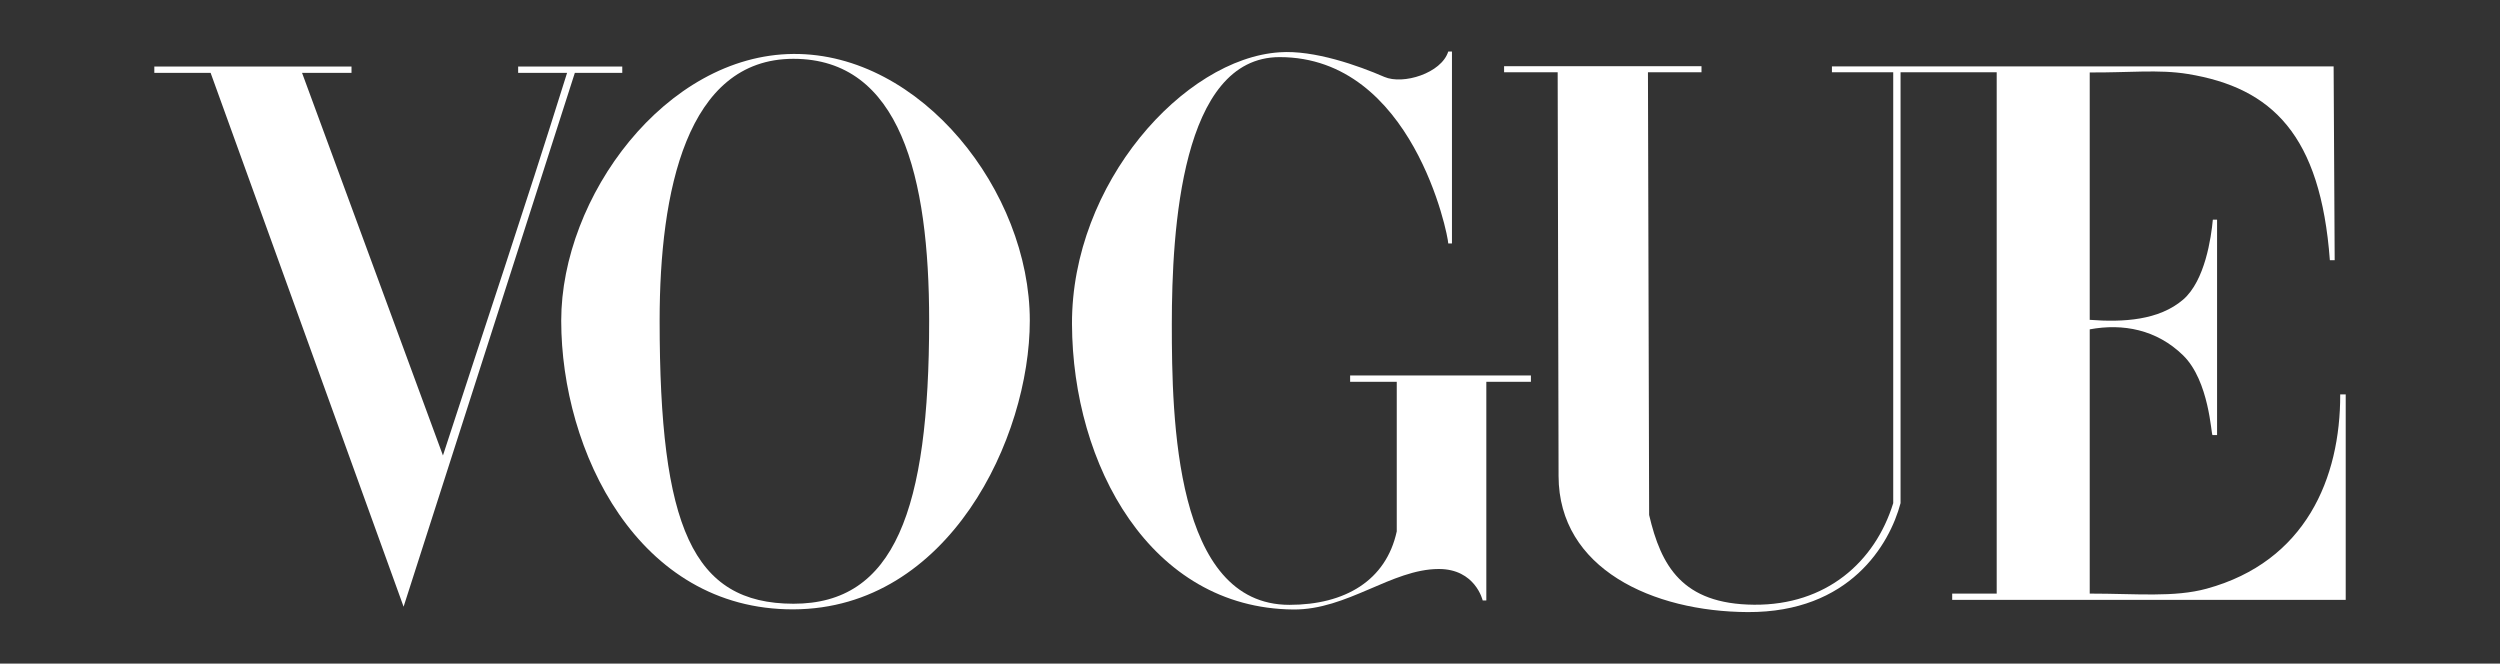
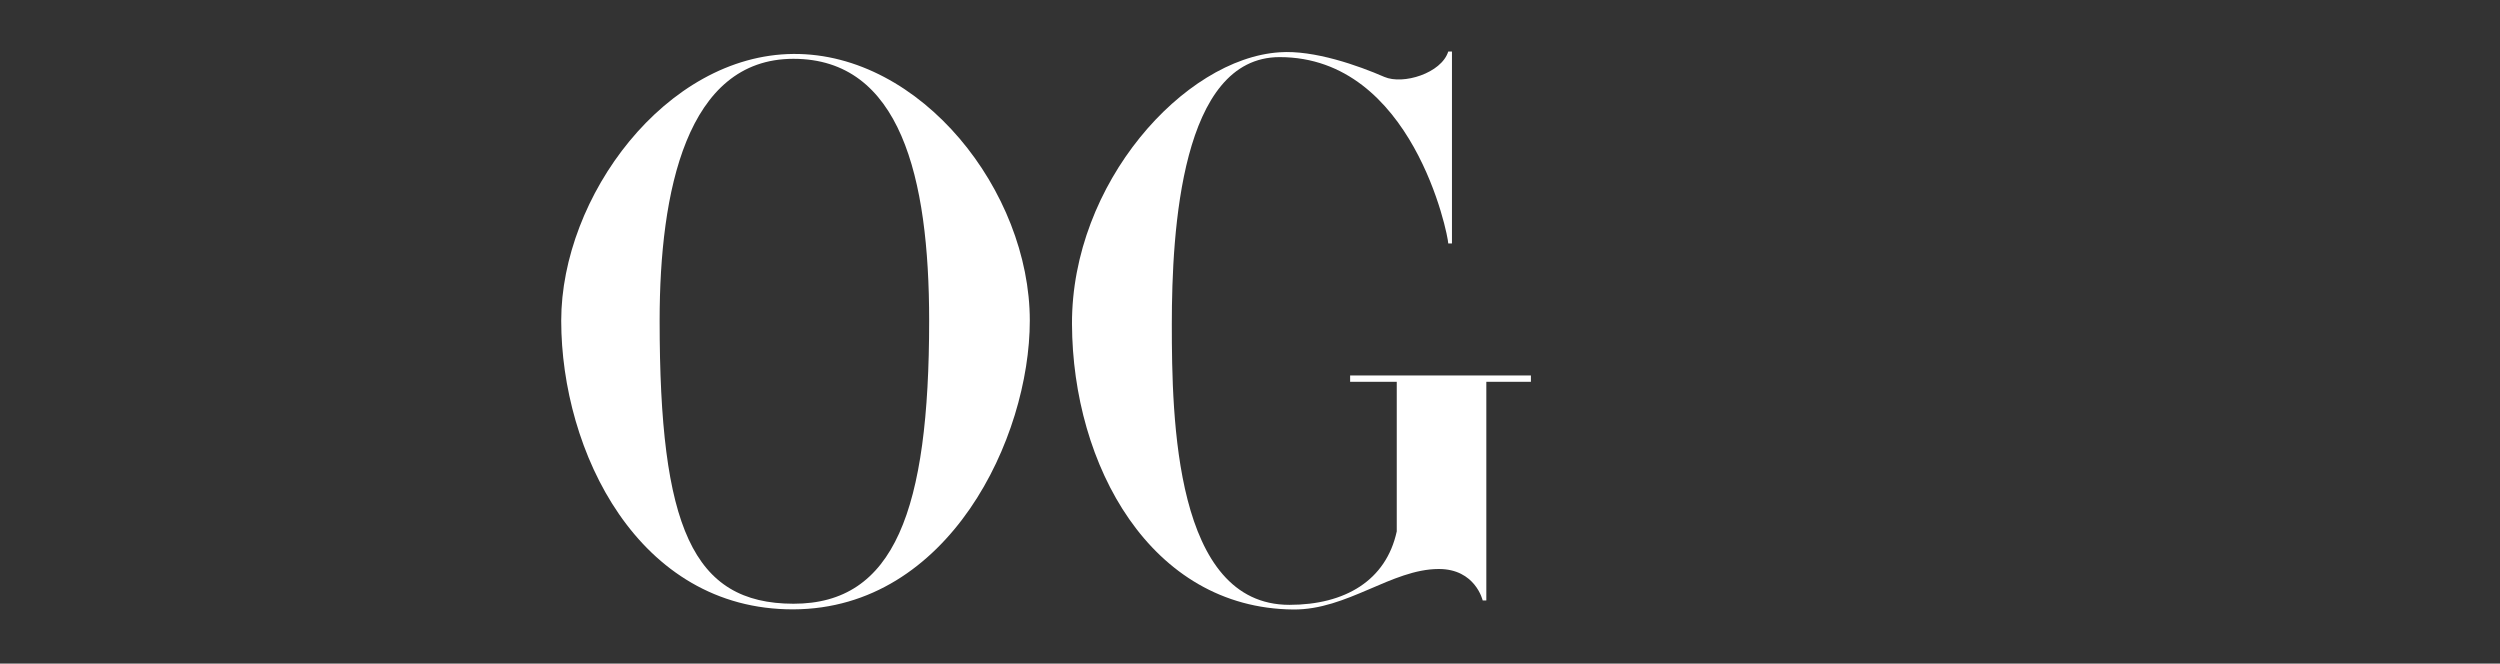
<svg xmlns="http://www.w3.org/2000/svg" width="162" height="43" viewBox="0 0 162 43" fill="none">
  <rect x="0" y="0" width="162" height="43" fill="#333333" stroke="none" />
  <path d="M51.413 3.496C43.137 3.556 36.367 12.754 36.367 20.777C36.367 29.22 41.33 39.52 51.413 39.486C61.497 39.453 66.731 28.365 66.731 20.777C66.731 12.396 59.69 3.437 51.413 3.496ZM51.413 3.811C58.34 3.811 60.209 11.461 60.209 20.777C60.209 33.069 57.955 39.134 51.413 39.122C44.872 39.111 42.744 34.147 42.744 20.777C42.744 12.402 44.486 3.811 51.413 3.811Z" fill="white" />
  <path d="M69.465 21.006C69.428 11.876 76.734 3.79 82.919 3.388C85.154 3.23 88.025 4.253 89.702 4.982C90.919 5.511 93.405 4.745 93.846 3.34H94.087V15.775H93.846C93.846 15.245 91.543 3.701 82.919 3.701C76.55 3.701 75.934 14.901 75.934 21.006C75.934 27.11 76.12 39.194 83.553 39.194C87.154 39.194 89.819 37.619 90.51 34.432V24.741H87.488V24.328H99.203V24.741H96.314V38.909H96.078C96.078 38.909 95.609 36.865 93.225 36.871C90.178 36.88 87.305 39.527 83.802 39.495C74.54 39.41 69.502 30.135 69.465 21.006Z" fill="white" />
-   <path d="M13.648 4.721H10V4.311H22.778V4.721H19.573L28.703 29.516C31.558 20.726 33.77 14.228 36.747 4.721H33.576V4.311H40.323V4.721H37.25L26.153 39.315L13.648 4.721Z" fill="white" />
-   <path d="M100.995 30.848L100.937 4.683H97.465V4.291H110.257V4.683H106.787L106.864 33.371C107.632 36.656 108.998 39.149 113.664 39.186C118.33 39.223 121.502 36.426 122.681 32.603V4.683H118.709L118.709 4.303H151.219L151.287 16.863H150.975C150.372 8.753 147.242 5.688 141.77 4.794C139.887 4.486 137.911 4.715 135.414 4.695V20.725C137.589 20.893 139.905 20.756 141.466 19.415C142.886 18.195 143.287 15.379 143.392 14.234H143.666V28.191H143.369C143.283 28.191 143.169 24.689 141.466 23.027C139.753 21.354 137.57 20.943 135.414 21.342V38.465C138.46 38.465 140.888 38.723 142.997 38.145C149.407 36.388 151.663 30.98 151.646 25.556H152.002V38.871H126.502V38.465H129.386V4.683H123.156V32.603C122.45 35.274 119.869 39.693 113.256 39.663C107.107 39.635 101.008 36.863 100.995 30.848Z" fill="white" />
</svg>